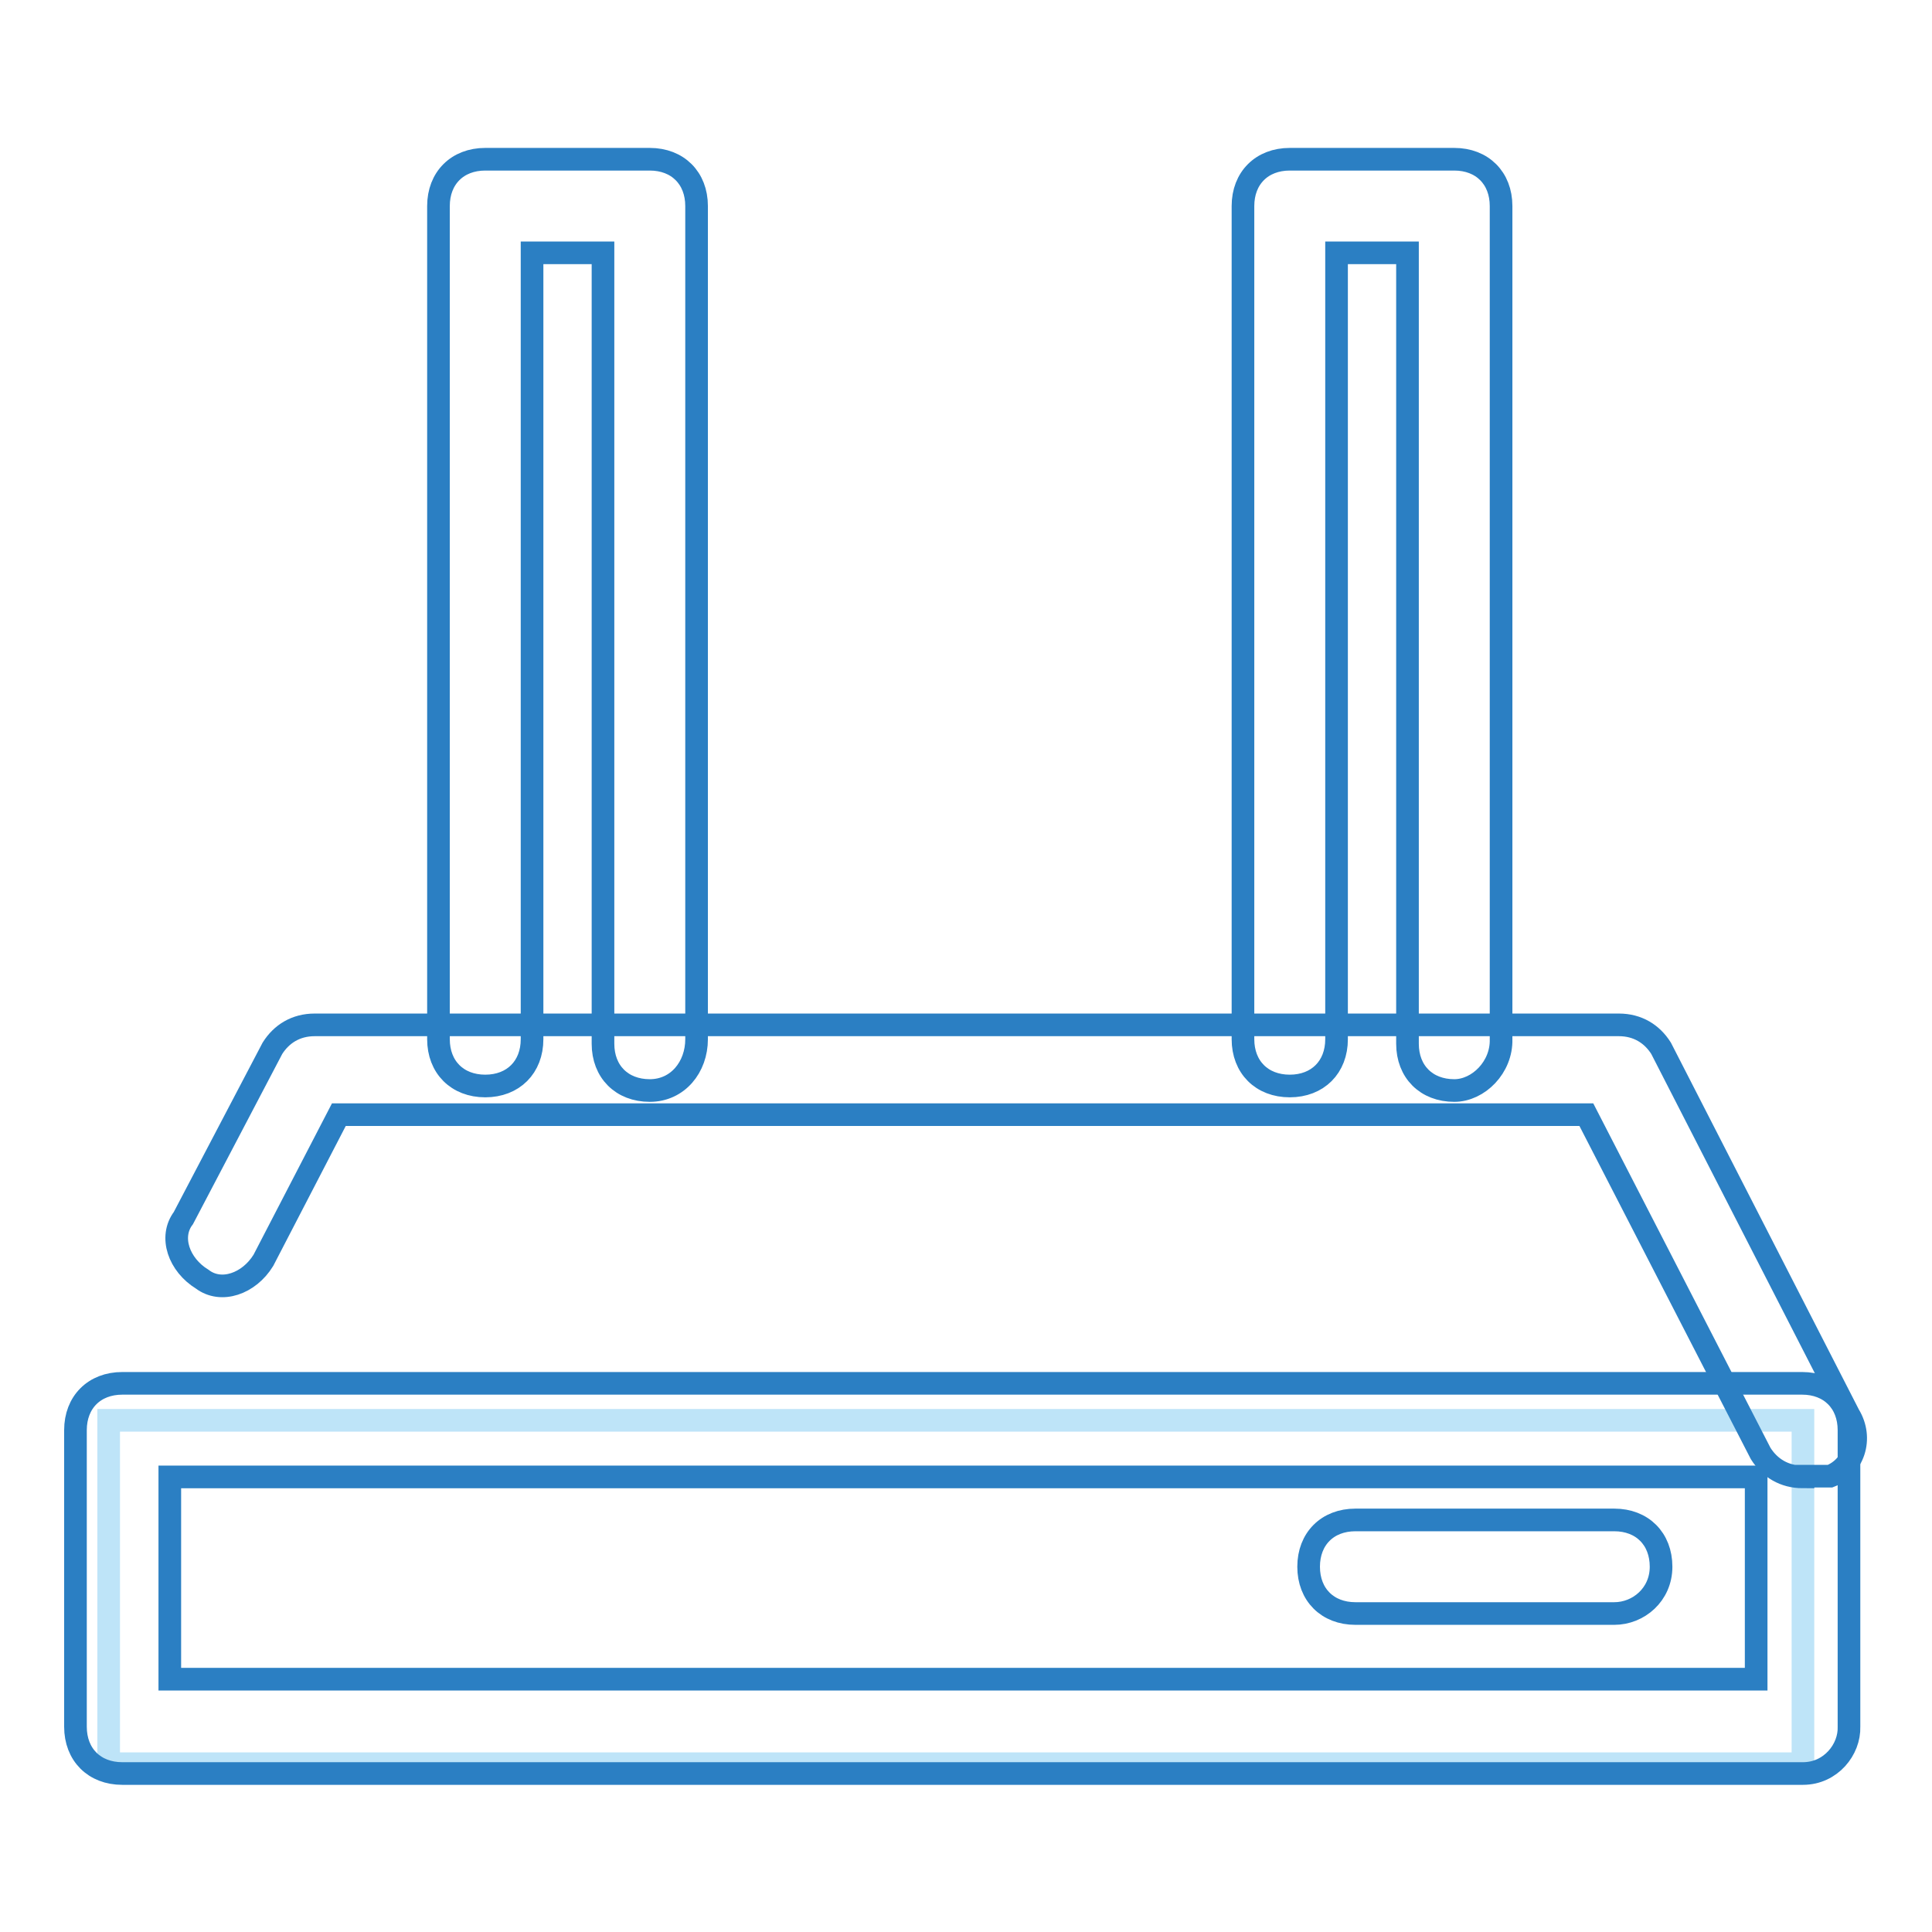
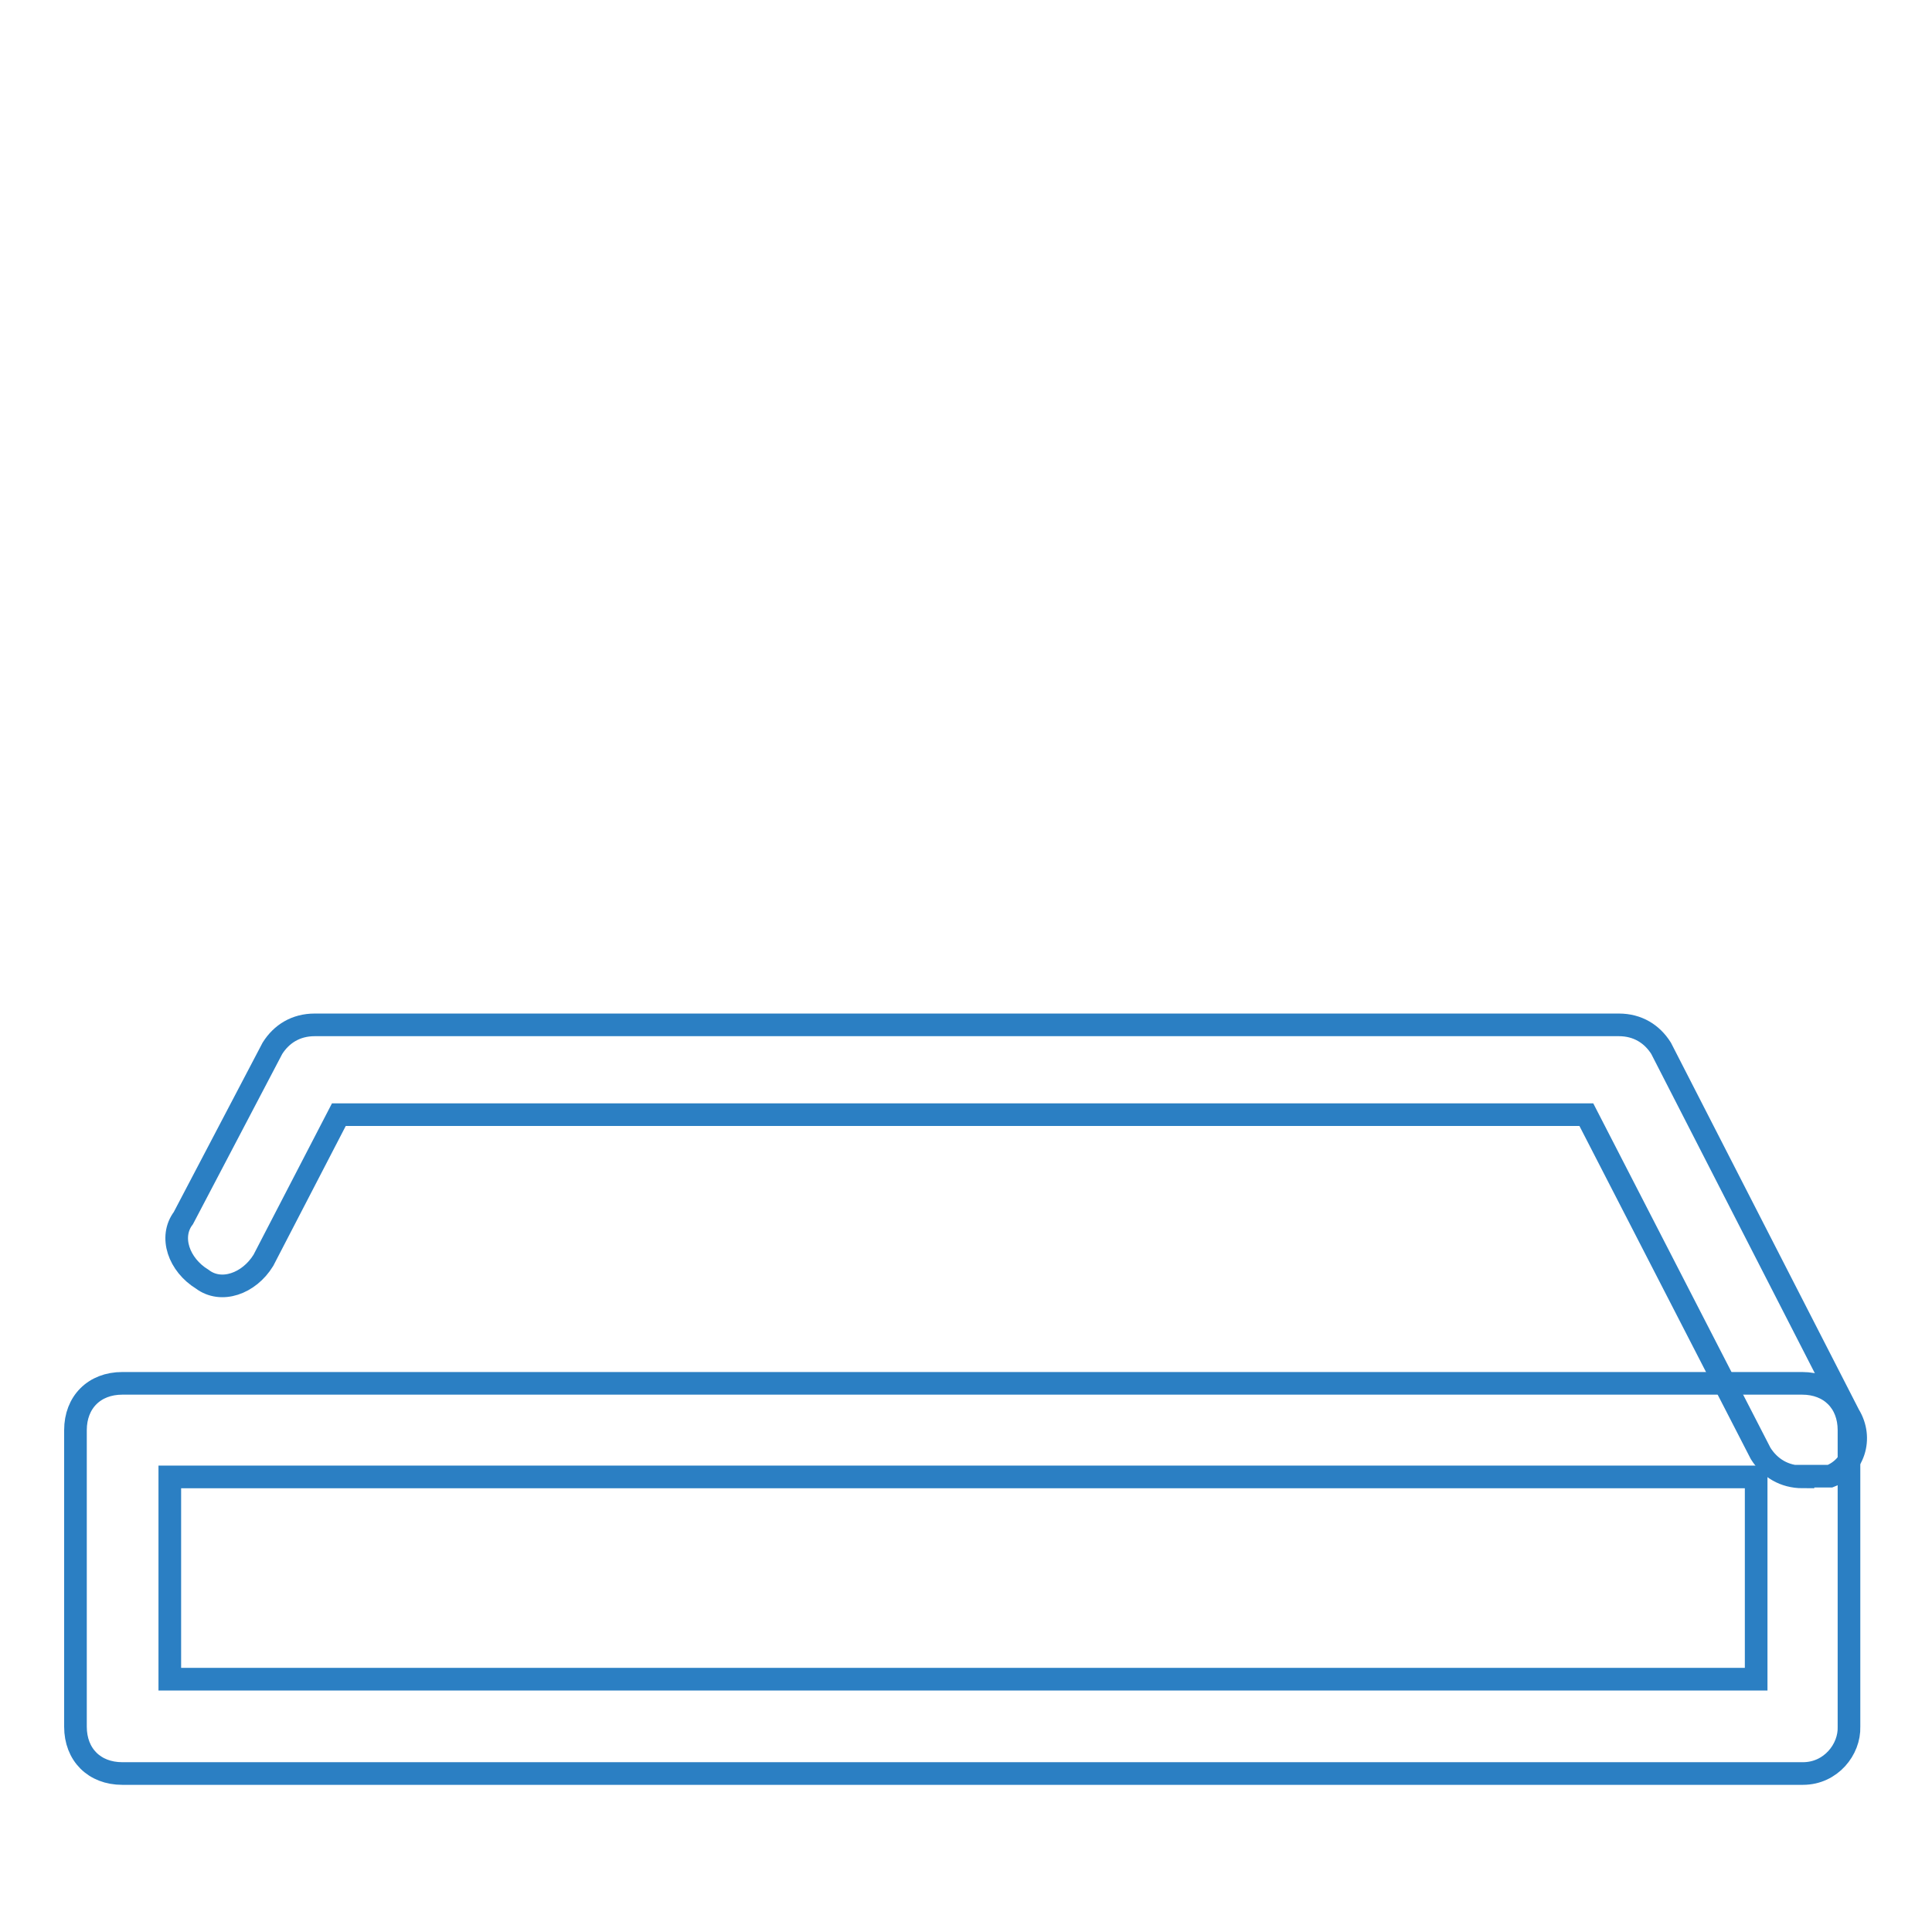
<svg xmlns="http://www.w3.org/2000/svg" version="1.1" x="0px" y="0px" viewBox="0 0 256 256" enable-background="new 0 0 256 256" xml:space="preserve">
  <g>
-     <path stroke-width="3" fill-opacity="0" stroke="#bee4f8" d="M14.4,188.2h224.5v45.5H14.4V188.2z" />
    <path stroke-width="3" fill-opacity="0" stroke="#2b7fc3" d="M238.9,235H16.2c-3.7,0-6.2-2.5-6.2-6.2v-39.3c0-3.7,2.5-6.2,6.2-6.2h222.6c3.7,0,6.2,2.5,6.2,6.2v39.3 C245.1,231.8,242.6,235,238.9,235L238.9,235z M22.5,222.5h210.2v-26.8H22.5V222.5z" />
    <path stroke-width="3" fill-opacity="0" stroke="#2b7fc3" d="M238.9,195.7c-2.5,0-4.4-1.2-5.6-3.1l-23.1-44.9H44.9l-10,19.3c-1.9,3.1-5.6,4.4-8.1,2.5 c-3.1-1.9-4.4-5.6-2.5-8.1l11.8-22.5c1.2-1.9,3.1-3.1,5.6-3.1h172.8c2.5,0,4.4,1.2,5.6,3.1l24.9,48.6c1.9,3.1,0.6,6.9-2.5,8.1 H238.9L238.9,195.7z" />
-     <path stroke-width="3" fill-opacity="0" stroke="#2b7fc3" d="M86.1,144.5c-3.7,0-6.2-2.5-6.2-6.2V33.5h-9.4v104.2c0,3.7-2.5,6.2-6.2,6.2c-3.7,0-6.2-2.5-6.2-6.2V27.3 c0-3.7,2.5-6.2,6.2-6.2h21.8c3.7,0,6.2,2.5,6.2,6.2v110.4C92.3,141.4,89.8,144.5,86.1,144.5z M192.7,144.5c-3.7,0-6.2-2.5-6.2-6.2 V33.5h-9.4v104.2c0,3.7-2.5,6.2-6.2,6.2s-6.2-2.5-6.2-6.2V27.3c0-3.7,2.5-6.2,6.2-6.2h21.8c3.7,0,6.2,2.5,6.2,6.2v110.4 C199,141.4,195.9,144.5,192.7,144.5L192.7,144.5z M213.9,213.8h-34.3c-3.7,0-6.2-2.5-6.2-6.2s2.5-6.2,6.2-6.2h34.3 c3.7,0,6.2,2.5,6.2,6.2S217.1,213.8,213.9,213.8z" />
  </g>
</svg>